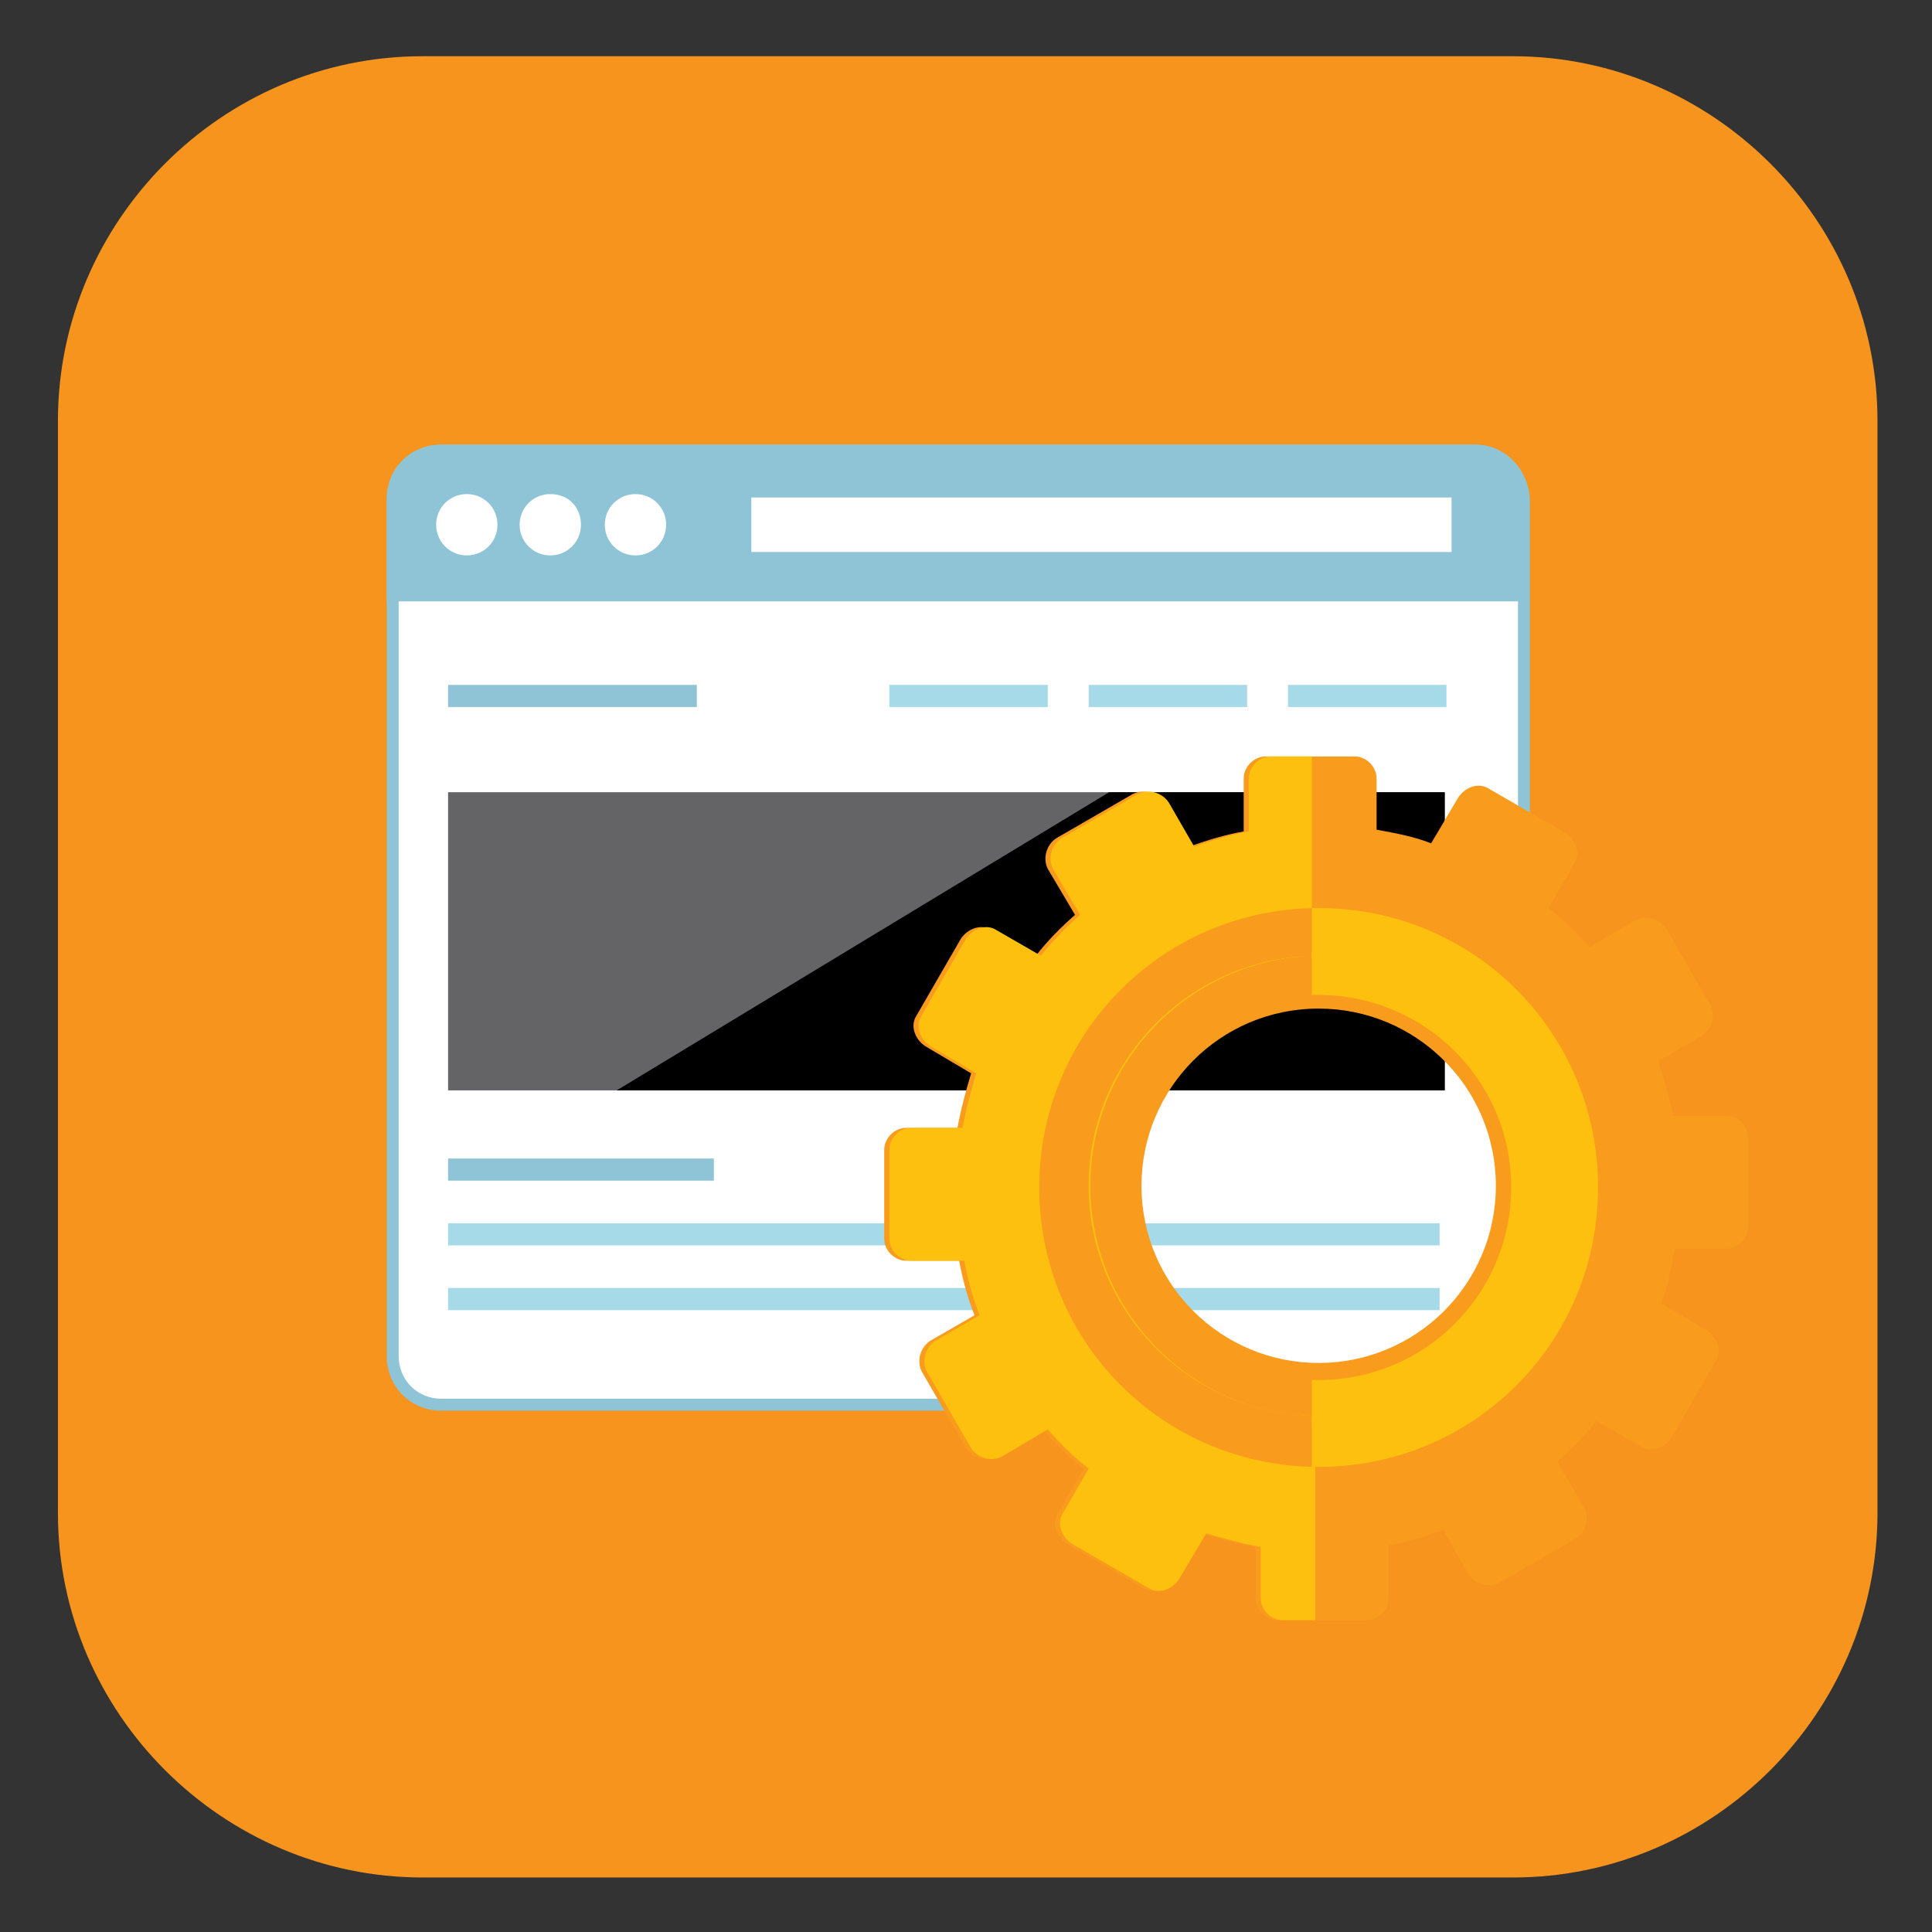
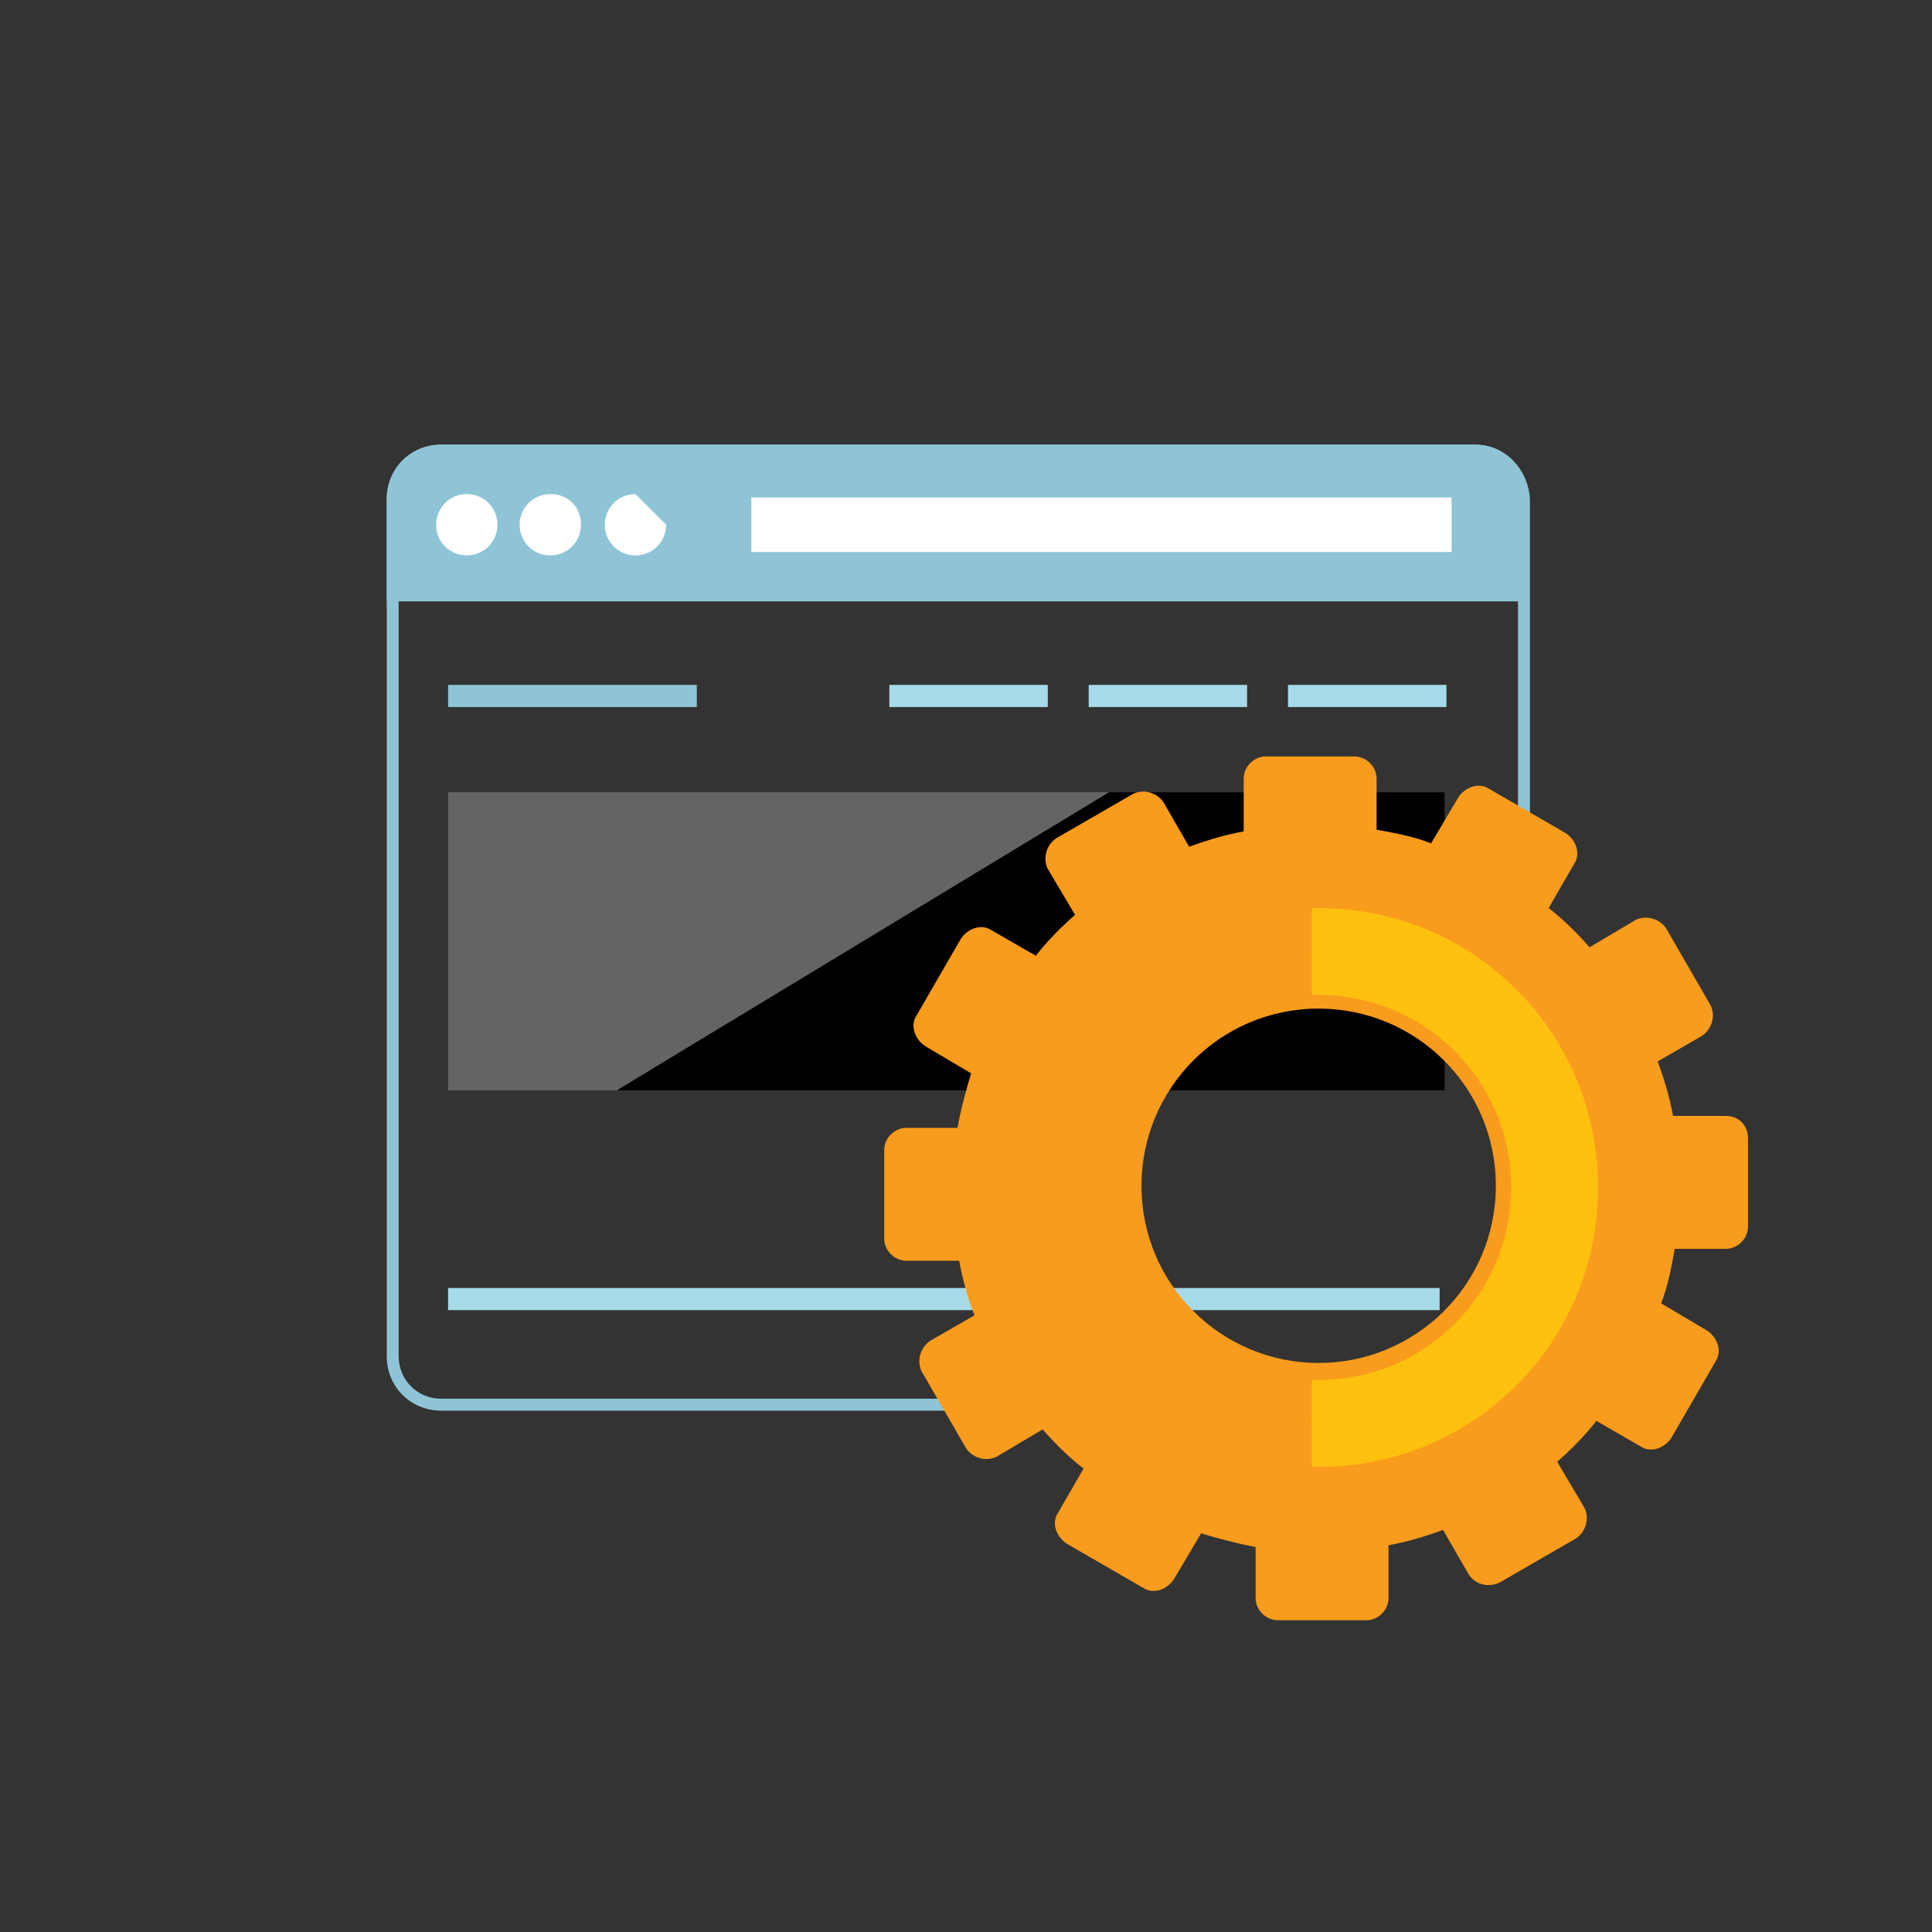
<svg xmlns="http://www.w3.org/2000/svg" id="Layer_10" x="0px" y="0px" viewBox="0 0 113.4 113.4" style="enable-background:new 0 0 113.4 113.4;" xml:space="preserve">
  <rect x="0" y="0" width="113.4" height="113.4" fill="#333333" stroke="none" />
  <style type="text/css">	.st0ww{fill:#F7941D;}	.st1ww{fill:#FFFFFF;}	.st2ww{fill:#8FC4D7;}	.st3ww{fill:#A6DAE9;}	.st4ww{fill:#646466;}	.st5ww{fill:#F99B1C;}	.st6ww{fill:#FEC00F;}</style>
  <g>
-     <path class="st0ww" d="M110.2,88.8c0,11.7-9.6,21.4-21.4,21.4h-64c-11.7,0-21.4-9.6-21.4-21.4V24.7C3.4,13,13,3.3,24.8,3.3h64  c11.7,0,21.4,9.6,21.4,21.4C110.2,24.7,110.2,88.8,110.2,88.8z" />
-   </g>
+     </g>
  <g>
    <g>
      <g>
-         <path class="st1ww" d="M25.9,82.4c-1.6,0-2.8-1.3-2.8-2.8V29.3c0-1.6,1.3-2.8,2.8-2.8h60.7c1.6,0,2.8,1.3,2.8,2.8v50.3    c0,1.6-1.3,2.8-2.8,2.8H25.9z" />
        <path class="st2ww" d="M86.6,26.8c1.4,0,2.5,1.1,2.5,2.5v50.3c0,1.4-1.1,2.5-2.5,2.5H25.9c-1.4,0-2.5-1.1-2.5-2.5V29.3    c0-1.4,1.1-2.5,2.5-2.5H86.6 M86.6,26.1H25.9c-1.8,0-3.2,1.4-3.2,3.2v50.3c0,1.8,1.4,3.2,3.2,3.2h60.7c1.8,0,3.2-1.4,3.2-3.2    V29.3C89.7,27.5,88.3,26.1,86.6,26.1L86.6,26.1z" />
      </g>
      <path class="st2ww" d="M86.6,26.1H25.9c-1.8,0-3.2,1.4-3.2,3.2v6h67v-6C89.7,27.5,88.3,26.1,86.6,26.1z" />
      <g>
        <path class="st1ww" d="M29.2,30.8c0,1-0.8,1.8-1.8,1.8s-1.8-0.8-1.8-1.8s0.8-1.8,1.8-1.8C28.4,29,29.2,29.8,29.2,30.8z" />
        <path class="st1ww" d="M34.1,30.8c0,1-0.8,1.8-1.8,1.8s-1.8-0.8-1.8-1.8s0.8-1.8,1.8-1.8C33.4,29,34.1,29.8,34.1,30.8z" />
-         <path class="st1ww" d="M39.1,30.8c0,1-0.8,1.8-1.8,1.8s-1.8-0.8-1.8-1.8s0.8-1.8,1.8-1.8S39.1,29.8,39.1,30.8z" />
+         <path class="st1ww" d="M39.1,30.8c0,1-0.8,1.8-1.8,1.8s-1.8-0.8-1.8-1.8s0.8-1.8,1.8-1.8z" />
      </g>
      <rect x="44.1" y="29.2" class="st1ww" width="41.1" height="3.2" />
      <rect x="26.3" y="40.2" class="st2ww" width="14.6" height="1.3" />
-       <rect x="26.3" y="68" class="st2ww" width="15.6" height="1.3" />
-       <rect x="26.3" y="71.8" class="st3ww" width="58.2" height="1.3" />
      <rect x="26.3" y="75.6" class="st3ww" width="58.2" height="1.3" />
      <rect x="75.6" y="40.2" class="st3ww" width="9.3" height="1.3" />
      <rect x="63.9" y="40.2" class="st3ww" width="9.3" height="1.3" />
      <rect x="52.2" y="40.2" class="st3ww" width="9.3" height="1.3" />
      <rect x="26.3" y="46.5" class="st4ww" width="58.5" height="17.5" />
      <polygon class="st4" points="36.2,64 84.8,64 84.8,46.5 65.1,46.5   " />
    </g>
    <g>
      <g>
        <path class="st5ww" d="M101.3,65.5h-3.1c-0.2-1.1-0.5-2.1-0.9-3.2l2.6-1.5c0.6-0.4,0.8-1.2,0.5-1.8l-2.6-4.5    c-0.4-0.6-1.2-0.8-1.8-0.5l-2.7,1.6c-0.7-0.8-1.5-1.6-2.4-2.3l1.5-2.6c0.4-0.6,0.1-1.4-0.5-1.8l-4.5-2.6    c-0.6-0.4-1.4-0.1-1.8,0.5L84,49.5c-1-0.4-2.1-0.6-3.2-0.8v-3c0-0.7-0.6-1.3-1.3-1.3h-5.2c-0.7,0-1.3,0.6-1.3,1.3v3.1    c-1.1,0.2-2.1,0.5-3.2,0.9l-1.5-2.6c-0.4-0.6-1.2-0.8-1.8-0.5L62,49.2c-0.6,0.4-0.8,1.2-0.5,1.8l1.6,2.7    c-0.8,0.7-1.6,1.5-2.3,2.4l-2.6-1.5c-0.6-0.4-1.4-0.1-1.8,0.5l-2.6,4.5c-0.4,0.6-0.1,1.4,0.5,1.8L57,63c-0.3,1-0.6,2.1-0.8,3.2    h-3c-0.7,0-1.3,0.6-1.3,1.3v5.2c0,0.7,0.6,1.3,1.3,1.3h3.1c0.2,1.1,0.5,2.2,0.9,3.2l-2.6,1.5c-0.6,0.4-0.8,1.2-0.5,1.8l2.6,4.5    c0.4,0.6,1.2,0.8,1.8,0.5l2.7-1.6c0.7,0.8,1.5,1.6,2.4,2.3l-1.5,2.6c-0.4,0.6-0.1,1.4,0.5,1.8l4.5,2.6c0.6,0.4,1.4,0.1,1.8-0.5    l1.6-2.7c1,0.3,2.1,0.6,3.2,0.8v3c0,0.7,0.6,1.3,1.3,1.3h5.2c0.7,0,1.3-0.6,1.3-1.3v-3.1c1.1-0.2,2.1-0.5,3.2-0.9l1.5,2.6    c0.4,0.6,1.1,0.8,1.8,0.5l4.5-2.6c0.6-0.4,0.8-1.2,0.5-1.8l-1.6-2.7c0.8-0.7,1.6-1.5,2.3-2.4l2.6,1.5c0.6,0.4,1.4,0.1,1.8-0.5    l2.6-4.5c0.4-0.6,0.1-1.4-0.5-1.8l-2.7-1.6c0.4-1,0.6-2.1,0.8-3.2h3c0.7,0,1.3-0.6,1.3-1.3v-5.2    C102.6,66.1,102.1,65.5,101.3,65.5z M77.4,80C71.7,80,67,75.4,67,69.6c0-5.7,4.6-10.4,10.4-10.4c5.7,0,10.4,4.6,10.4,10.4    S83.1,80,77.4,80z" />
-         <path class="st6ww" d="M77,83.1c-7.2-0.2-13-6.2-13-13.5s5.8-13.2,13-13.5V44.4h-2.4c-0.7,0-1.3,0.6-1.3,1.3v3.1    c-1.1,0.2-2.1,0.5-3.2,0.9l-1.5-2.6c-0.4-0.6-1.2-0.8-1.8-0.5l-4.5,2.6c-0.6,0.4-0.8,1.2-0.5,1.8l1.6,2.7    c-0.8,0.7-1.6,1.5-2.3,2.4l-2.6-1.5c-0.6-0.4-1.4-0.1-1.8,0.5l-2.6,4.5c-0.4,0.6-0.1,1.4,0.5,1.8l2.7,1.6c-0.3,1-0.6,2.1-0.8,3.2    h-3c-0.7,0-1.3,0.6-1.3,1.3v5.2c0,0.7,0.6,1.3,1.3,1.3h3.1c0.2,1.1,0.5,2.2,0.9,3.2l-2.6,1.5c-0.6,0.4-0.8,1.2-0.5,1.8L57,85    c0.4,0.6,1.2,0.8,1.8,0.5l2.7-1.6c0.7,0.8,1.5,1.6,2.4,2.3l-1.5,2.6c-0.4,0.6-0.1,1.4,0.5,1.8l4.5,2.6c0.6,0.4,1.4,0.1,1.8-0.5    l1.6-2.7c1,0.3,2.1,0.6,3.2,0.8v3c0,0.7,0.6,1.3,1.3,1.3h1.9v-12L77,83.1L77,83.1z" />
        <path class="st5ww" d="M77.4,53.3c-9.1,0-16.4,7.3-16.4,16.4s7.3,16.4,16.4,16.4s16.4-7.3,16.4-16.4S86.5,53.3,77.4,53.3z     M77.4,83.1c-7.4,0-13.5-6-13.5-13.5c0-7.4,6-13.5,13.5-13.5c7.4,0,13.5,6,13.5,13.5S84.8,83.1,77.4,83.1z" />
        <path class="st6ww" d="M77.4,53.3c-0.2,0-0.3,0-0.4,0v2.9c0.1,0,0.3,0,0.5,0c7.4,0,13.5,6,13.5,13.5c0,7.4-6,13.5-13.5,13.5    c-0.2,0-0.3,0-0.5,0v2.9c0.1,0,0.3,0,0.4,0c9.1,0,16.4-7.3,16.4-16.4S86.5,53.3,77.4,53.3z" />
        <path class="st6ww" d="M77.4,55.9c-0.1,0-0.3,0-0.4,0v2.5c0.1,0,0.2,0,0.4,0c6.2,0,11.3,5,11.3,11.3c0,6.2-5,11.3-11.3,11.3    c-0.1,0-0.3,0-0.4,0v2.5c0.1,0,0.2,0,0.4,0c7.6,0,13.7-6.2,13.7-13.7C91.1,62.1,85,55.9,77.4,55.9z" />
      </g>
    </g>
  </g>
</svg>